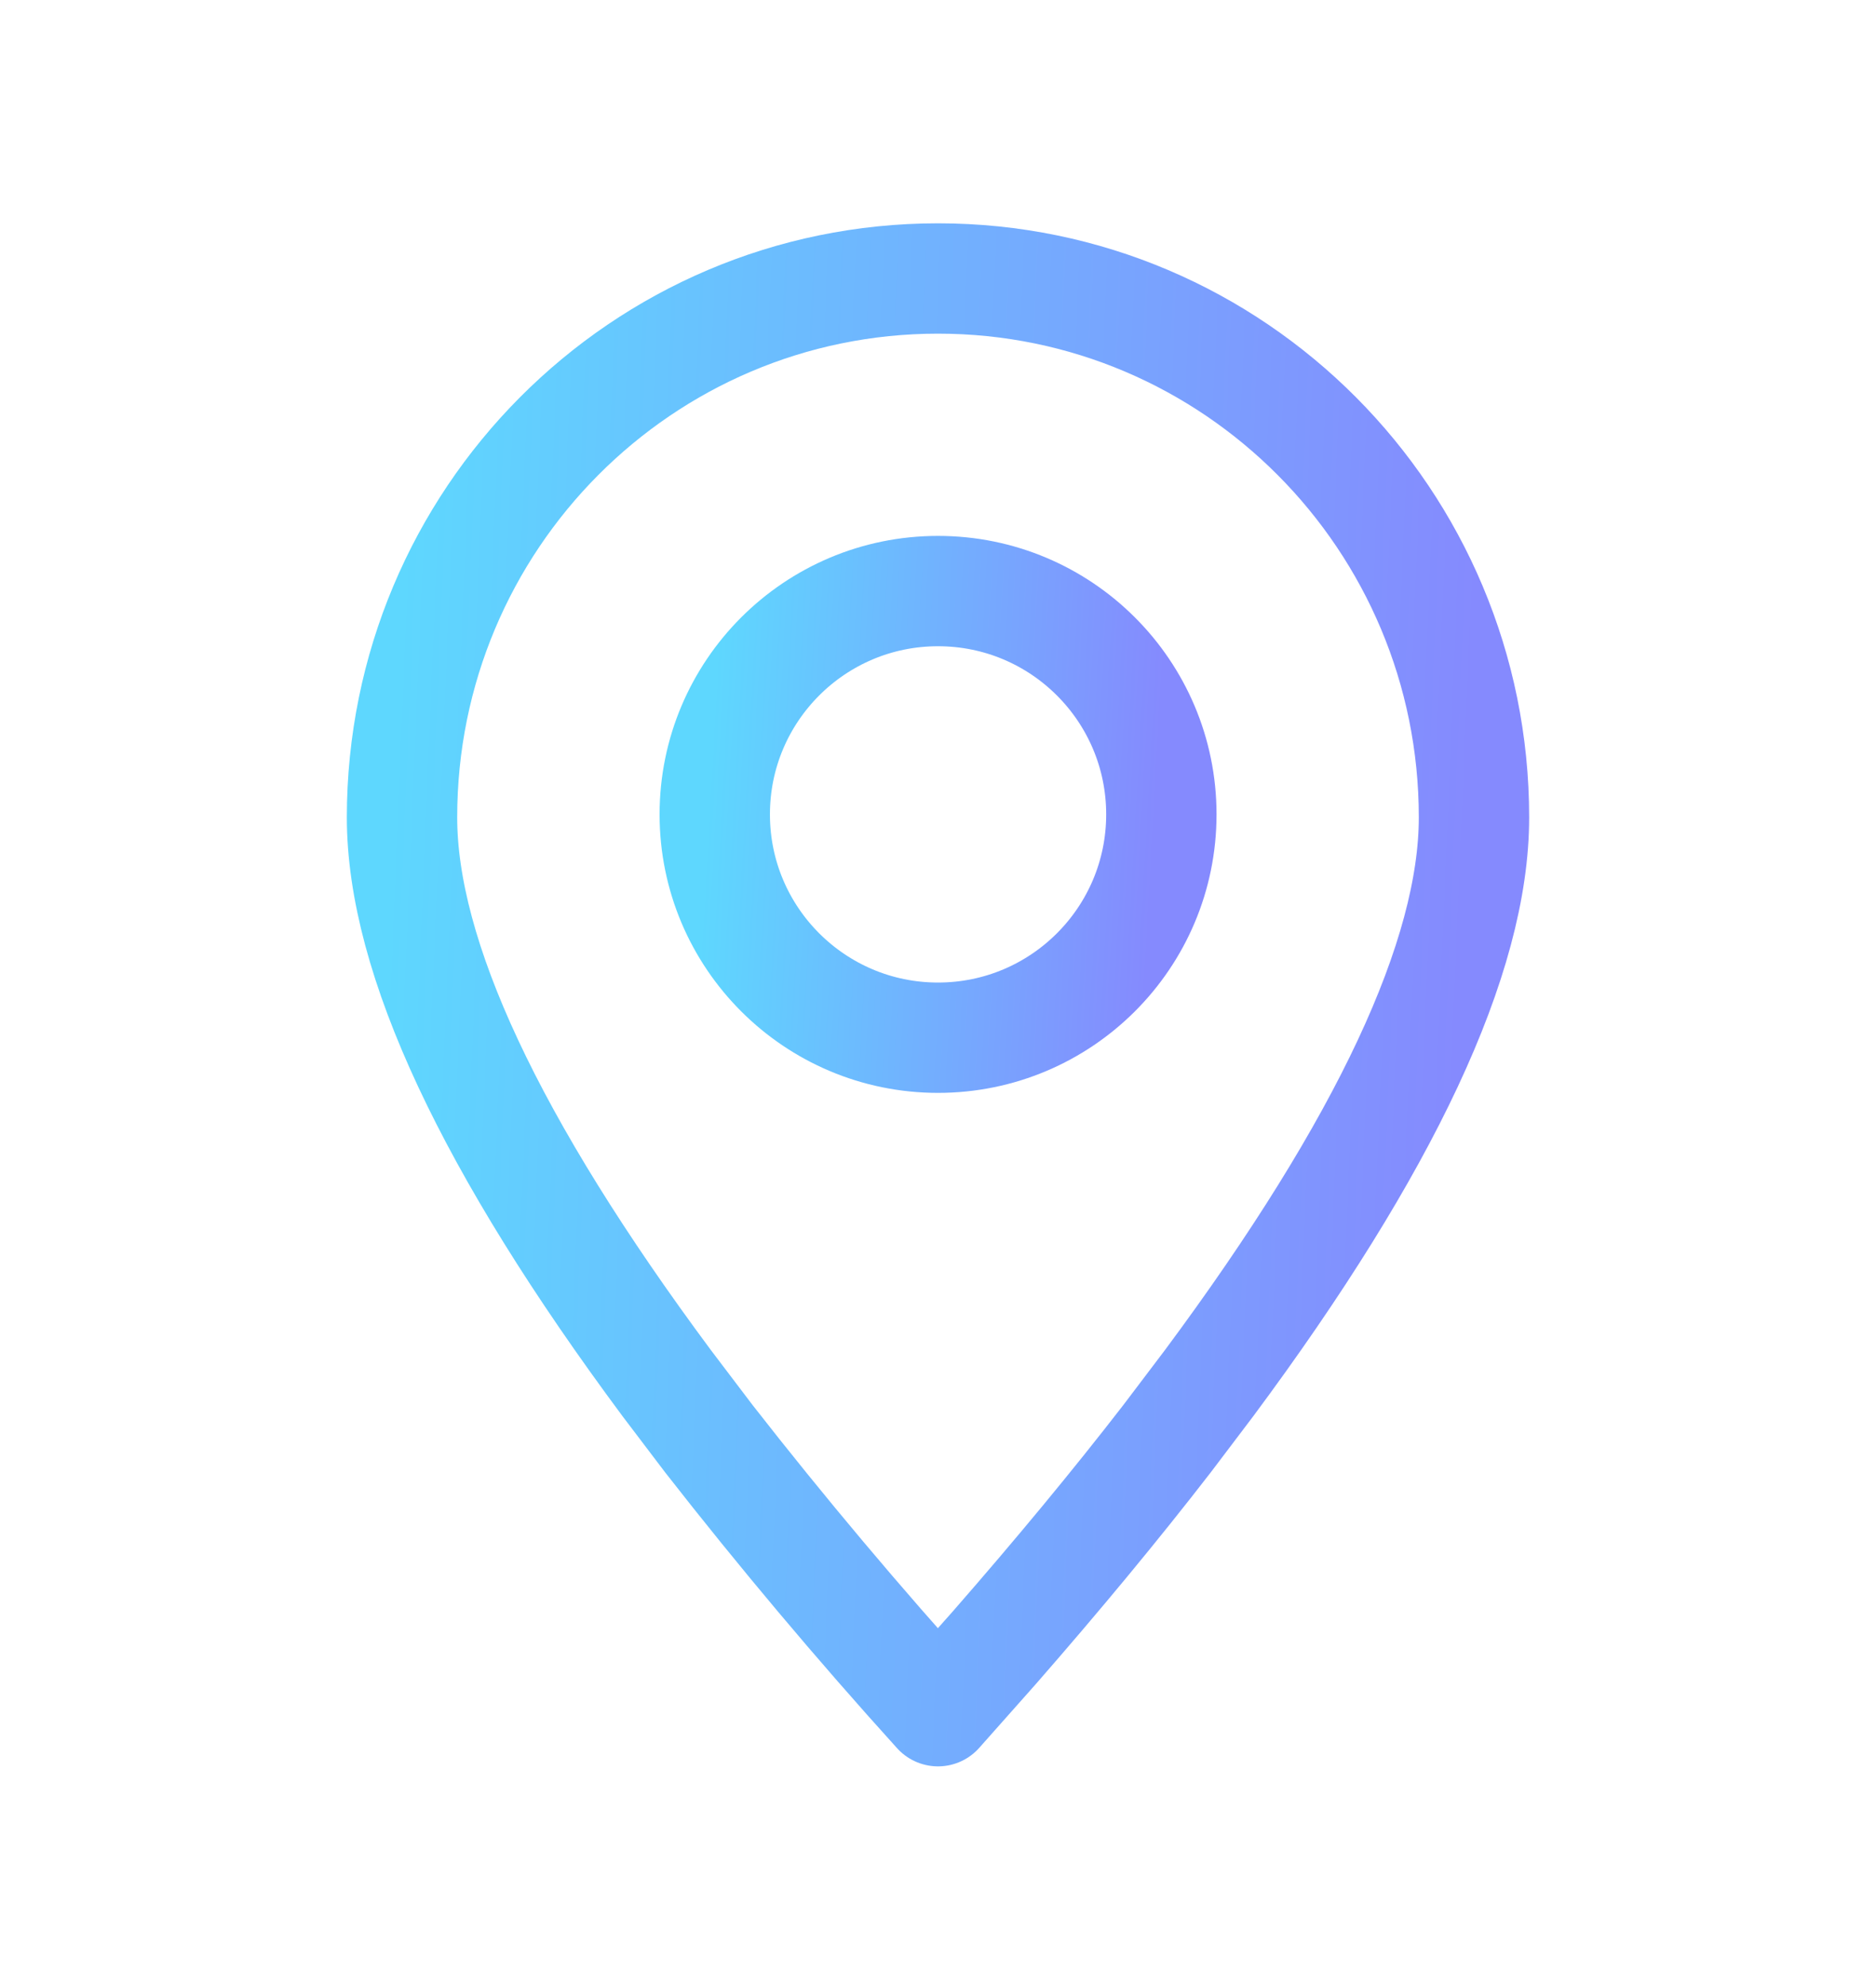
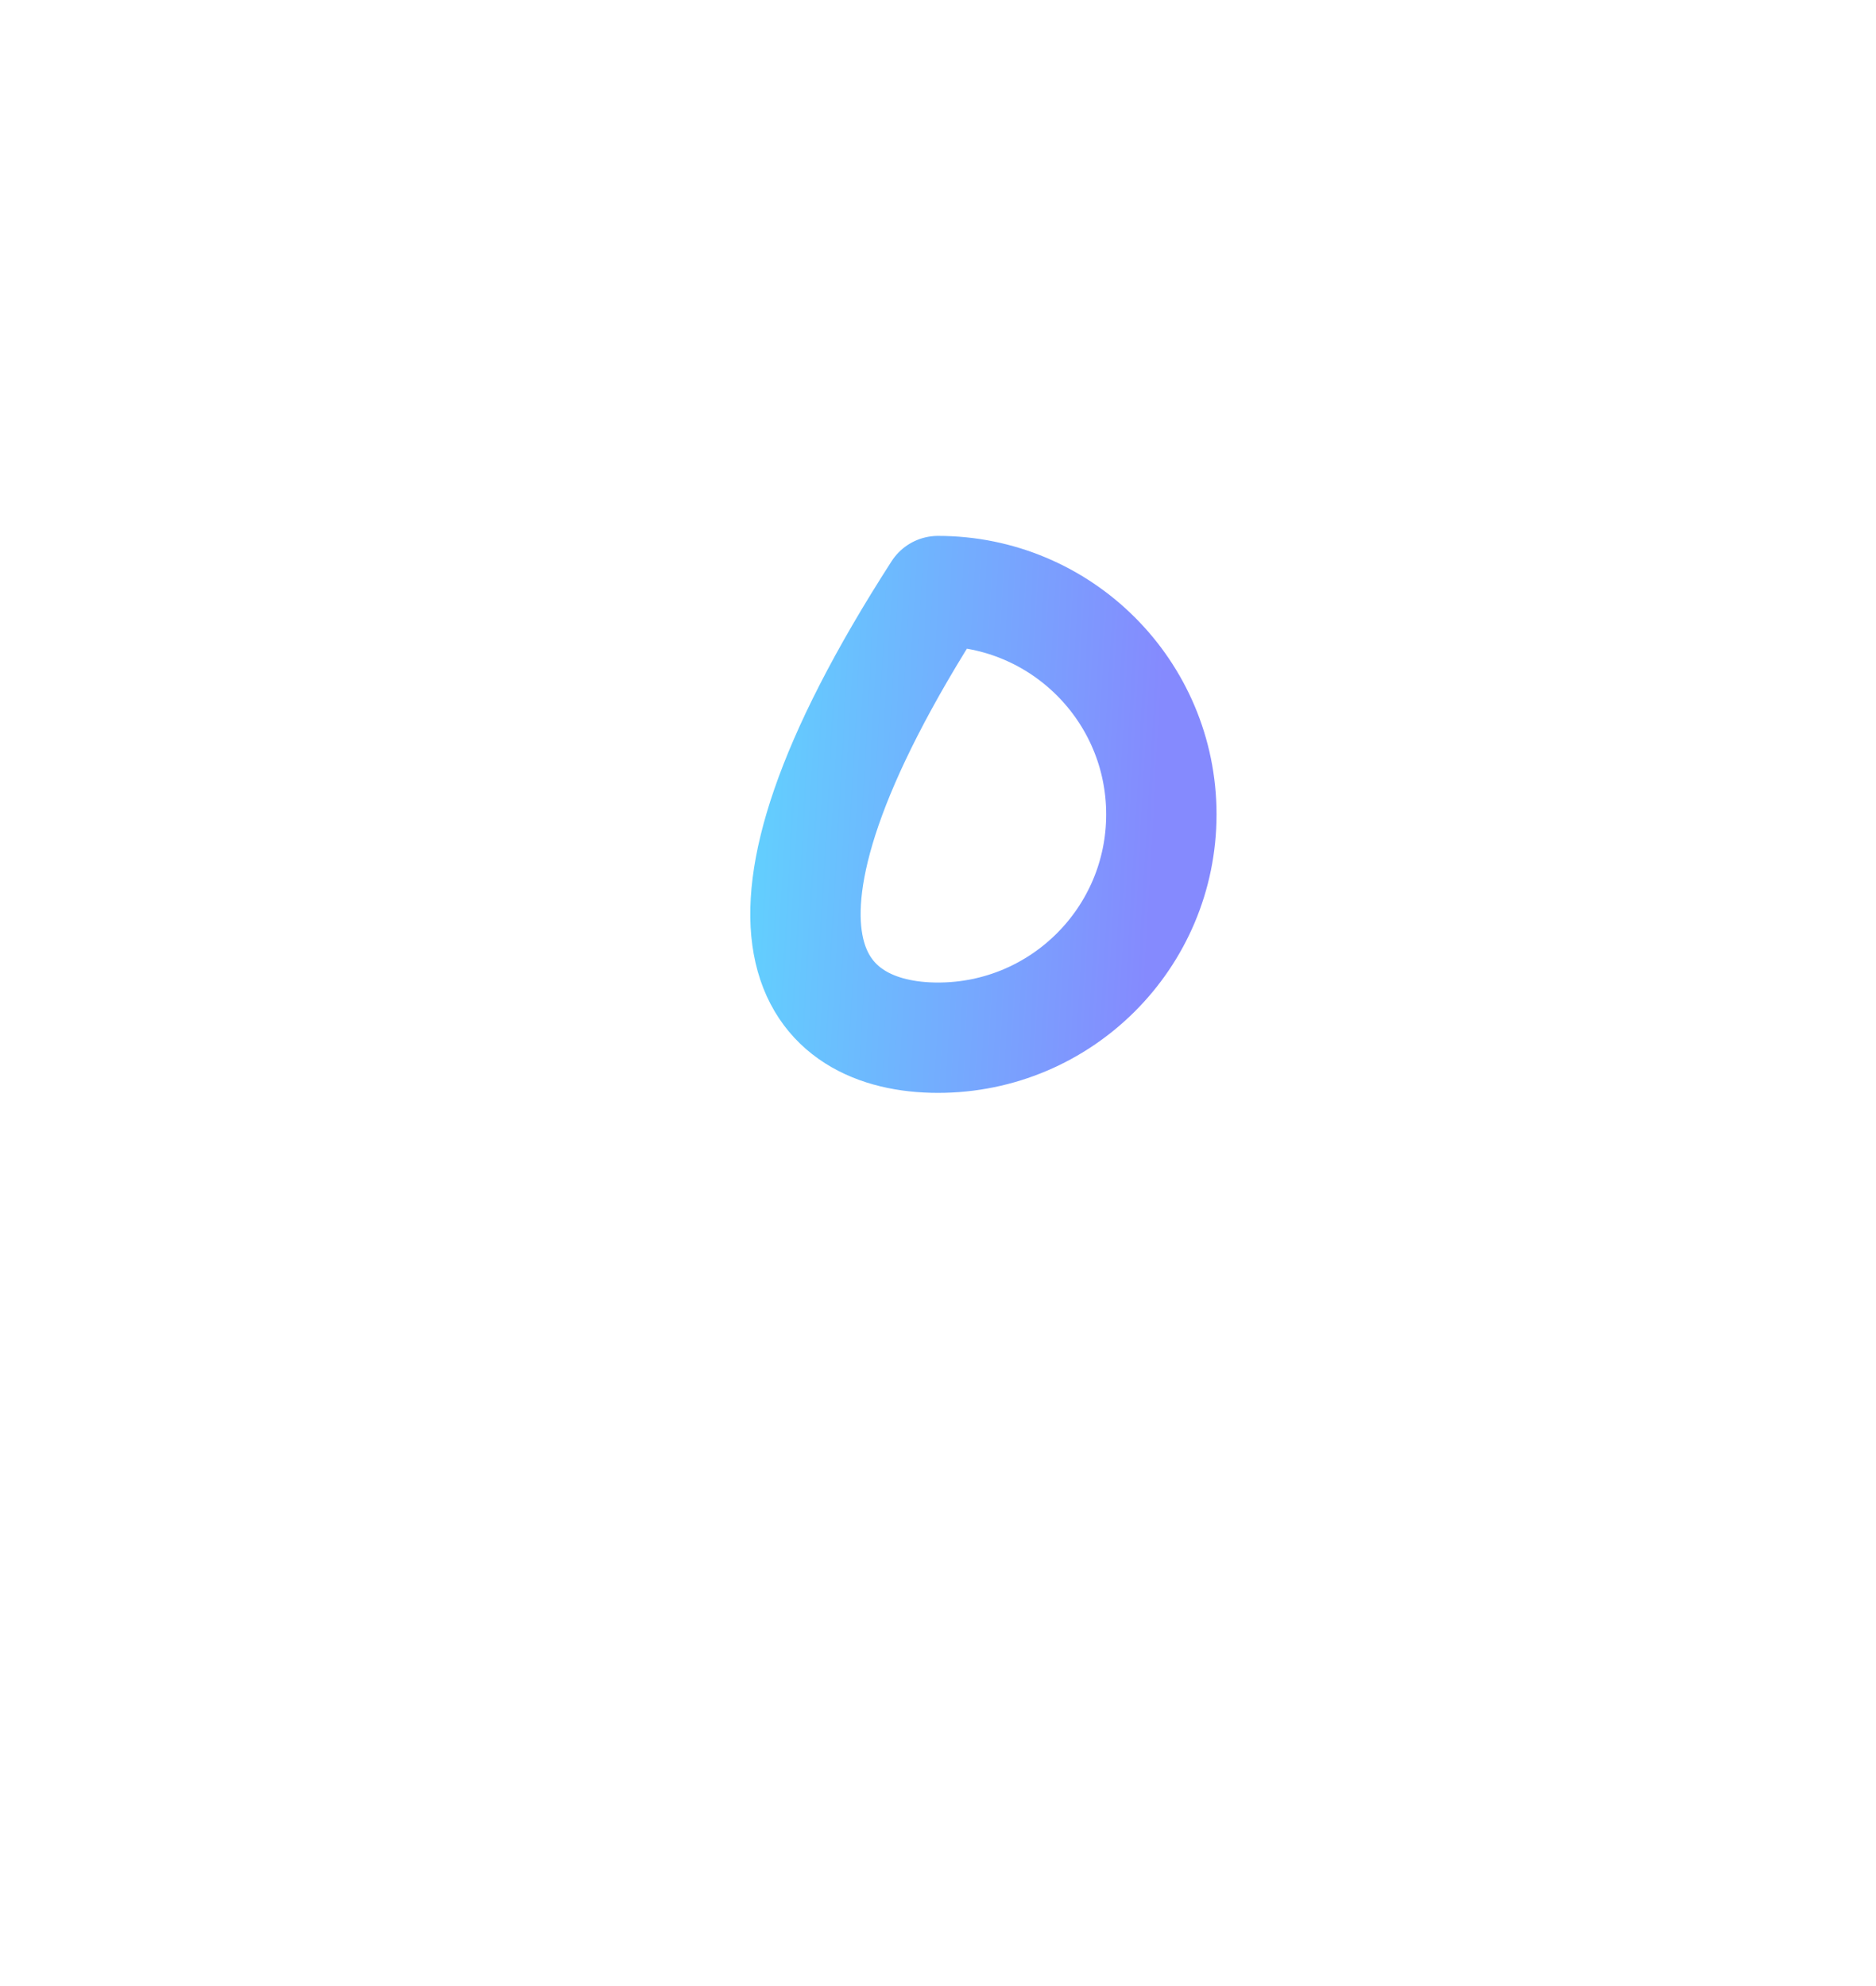
<svg xmlns="http://www.w3.org/2000/svg" width="17" height="18" viewBox="0 0 17 18" fill="none">
  <g id="system-uicons:location">
    <g id="Group">
-       <path id="Vector" fill-rule="evenodd" clip-rule="evenodd" d="M8.5 15.509L9.011 14.933C9.59 14.27 10.112 13.639 10.575 13.04L10.958 12.534C12.557 10.381 13.357 8.672 13.357 7.408C13.357 4.71 11.182 2.524 8.5 2.524C5.817 2.524 3.643 4.71 3.643 7.408C3.643 8.672 4.442 10.381 6.041 12.535L6.424 13.04C7.086 13.888 7.778 14.711 8.5 15.509Z" stroke="url(#paint0_linear_2024_7908)" stroke-linecap="round" stroke-linejoin="round" />
-       <path id="Vector_2" d="M8.5 9.405C9.618 9.405 10.524 8.499 10.524 7.381C10.524 6.263 9.618 5.357 8.5 5.357C7.383 5.357 6.477 6.263 6.477 7.381C6.477 8.499 7.383 9.405 8.5 9.405Z" stroke="url(#paint1_linear_2024_7908)" stroke-linecap="round" stroke-linejoin="round" />
+       <path id="Vector_2" d="M8.5 9.405C9.618 9.405 10.524 8.499 10.524 7.381C10.524 6.263 9.618 5.357 8.5 5.357C6.477 8.499 7.383 9.405 8.5 9.405Z" stroke="url(#paint1_linear_2024_7908)" stroke-linecap="round" stroke-linejoin="round" />
    </g>
  </g>
  <defs>
    <linearGradient id="paint0_linear_2024_7908" x1="3.643" y1="4.916" x2="13.4" y2="5.326" gradientUnits="userSpaceOnUse">
      <stop stop-color="#5ED7FE" />
      <stop offset="1" stop-color="#858AFE" />
    </linearGradient>
    <linearGradient id="paint1_linear_2024_7908" x1="6.477" y1="6.103" x2="10.537" y2="6.331" gradientUnits="userSpaceOnUse">
      <stop stop-color="#5ED7FE" />
      <stop offset="1" stop-color="#858AFE" />
    </linearGradient>
  </defs>
</svg>